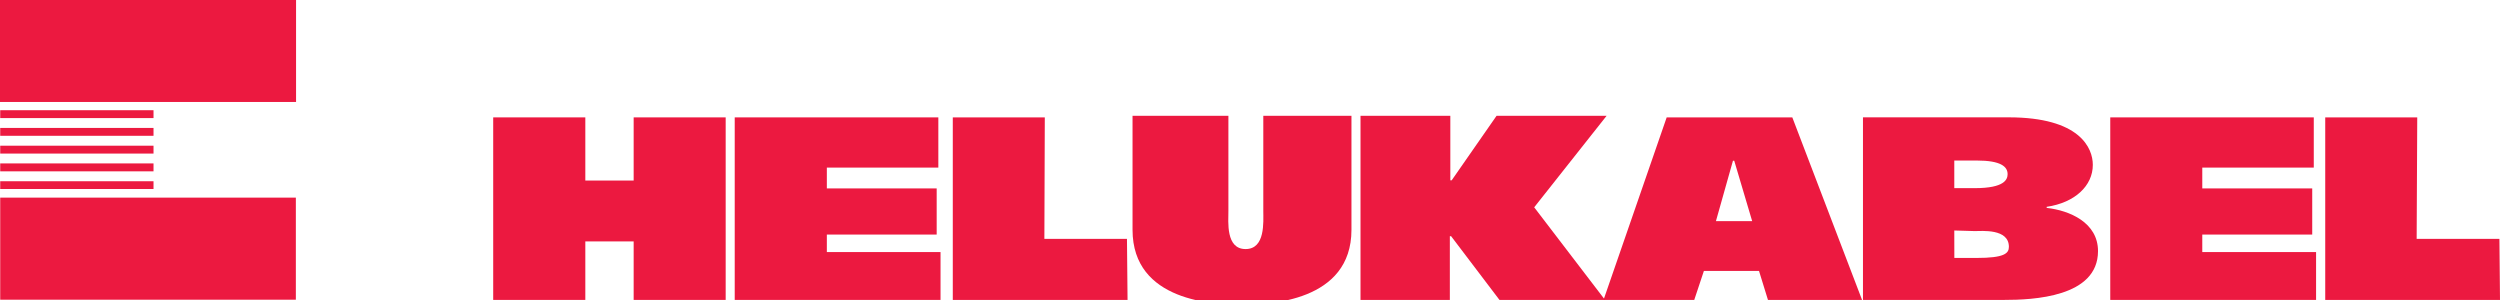
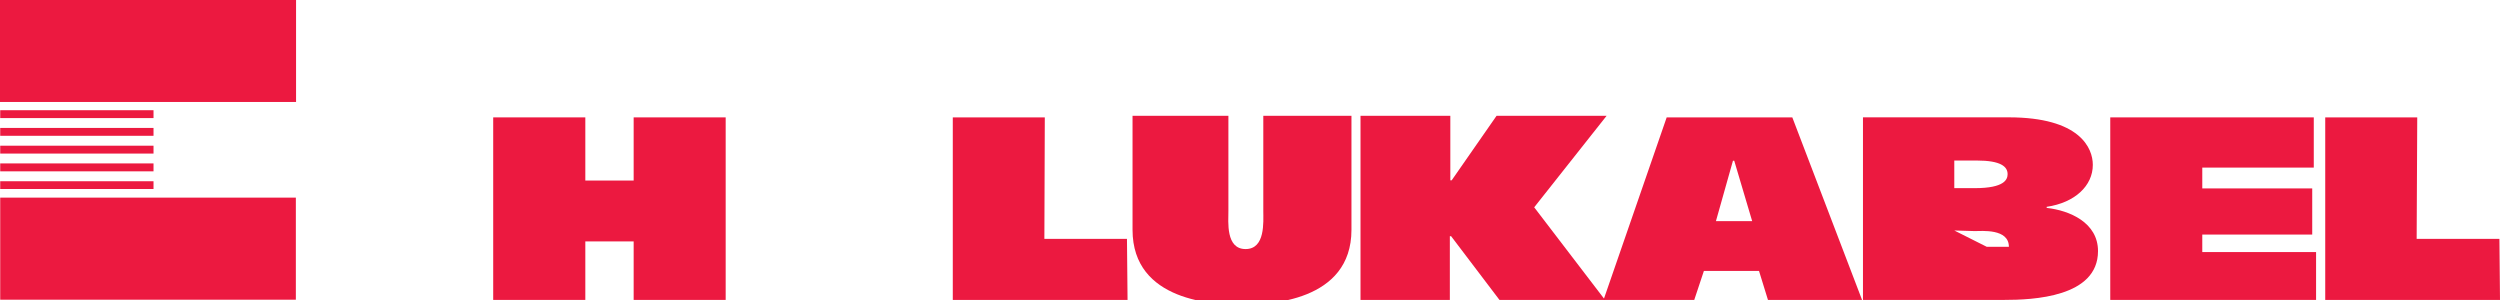
<svg xmlns="http://www.w3.org/2000/svg" version="1.2" baseProfile="tiny" id="Layer_1" x="0px" y="0px" viewBox="0 0 467.05 56.03" overflow="visible" xml:space="preserve">
  <g>
    <rect fill="#EC1940" width="55.31" height="19.05" />
    <rect x="0.04" y="36.92" fill="#EC1940" width="55.23" height="19.07" />
    <rect x="0.04" y="33.86" fill="#EC1940" width="28.64" height="1.45" />
    <rect x="0.04" y="30.53" fill="#EC1940" width="28.64" height="1.48" />
    <rect x="0.04" y="27.22" fill="#EC1940" width="28.64" height="1.47" />
    <rect x="0.04" y="23.9" fill="#EC1940" width="28.64" height="1.47" />
    <rect x="0.04" y="20.59" fill="#EC1940" width="28.64" height="1.47" />
    <polygon fill="#EC1940" points="118.38,33.73 109.35,33.73 109.35,21.93 92.14,21.93 92.14,56.03 109.35,56.03 109.35,45.1    118.38,45.1 118.38,56.03 135.57,56.03 135.57,21.93 118.38,21.93  " />
-     <polygon fill="#EC1940" points="137.26,21.93 137.26,56.03 175.71,56.03 175.71,47.09 154.47,47.09 154.47,43.82 174.99,43.82    174.99,35.2 154.47,35.2 154.47,31.31 175.3,31.31 175.3,21.93  " />
    <polygon fill="#EC1940" points="178,56.03 210.65,56.03 210.54,44.62 195.11,44.62 195.19,21.93 178,21.93  " />
    <path fill="#EC1940" d="M211.58,21.63v21.3c0,13.45,15.35,13.99,20.4,13.99c5.04,0,20.5-0.54,20.5-13.99v-21.3h-16.47v17.78   c0,2.03,0.41,7.12-3.31,7.12c-3.73,0-3.21-5.09-3.21-7.12V21.63H211.58z" />
    <polygon fill="#EC1940" points="270.95,21.63 254.17,21.63 254.17,56.03 270.86,56.03 270.86,44.13 271.1,44.13 280.13,56.03    299.85,56.03 286.62,38.73 300.15,21.63 279.59,21.63 271.2,33.69 270.95,33.69  " />
    <path fill="#EC1940" d="M311.37,21.93l-11.8,34.1h16.95l1.8-5.41h10.3l1.67,5.41h17.58l-13.03-34.1H311.37 M323.99,30.03   l3.35,11.28h-6.77l3.18-11.28H323.99z" />
-     <path fill="#EC1940" d="M348.04,21.93v34.1h26.35c5.41,0,17.56-0.5,17.56-9.12c0-5.35-5.34-7.6-9.59-8.07v-0.2   c5.29-0.78,8.62-3.94,8.62-7.84c0-3.16-2.42-8.88-15.72-8.88h-27.22 M365.1,29.99h4.2c4.48,0,5.76,1.13,5.76,2.54   c0,0.97-0.54,2.62-6.13,2.62h-3.83L365.1,29.99 M365.1,43.06l3.77,0.11c1.38,0,6.43-0.5,6.43,2.94c0,1.23-0.84,2.08-6.06,2.08   h-4.13L365.1,43.06L365.1,43.06z" />
+     <path fill="#EC1940" d="M348.04,21.93v34.1h26.35c5.41,0,17.56-0.5,17.56-9.12c0-5.35-5.34-7.6-9.59-8.07v-0.2   c5.29-0.78,8.62-3.94,8.62-7.84c0-3.16-2.42-8.88-15.72-8.88h-27.22 M365.1,29.99h4.2c4.48,0,5.76,1.13,5.76,2.54   c0,0.97-0.54,2.62-6.13,2.62h-3.83L365.1,29.99 M365.1,43.06l3.77,0.11c1.38,0,6.43-0.5,6.43,2.94h-4.13L365.1,43.06L365.1,43.06z" />
    <polygon fill="#EC1940" points="394.24,21.93 394.24,56.03 432.69,56.03 432.69,47.09 411.43,47.09 411.43,43.82 431.97,43.82    431.97,35.2 411.43,35.2 411.43,31.31 432.26,31.31 432.26,21.93  " />
    <polygon fill="#EC1940" points="434.4,56.03 467.05,56.03 466.94,44.62 451.48,44.62 451.59,21.93 434.4,21.93  " />
  </g>
</svg>